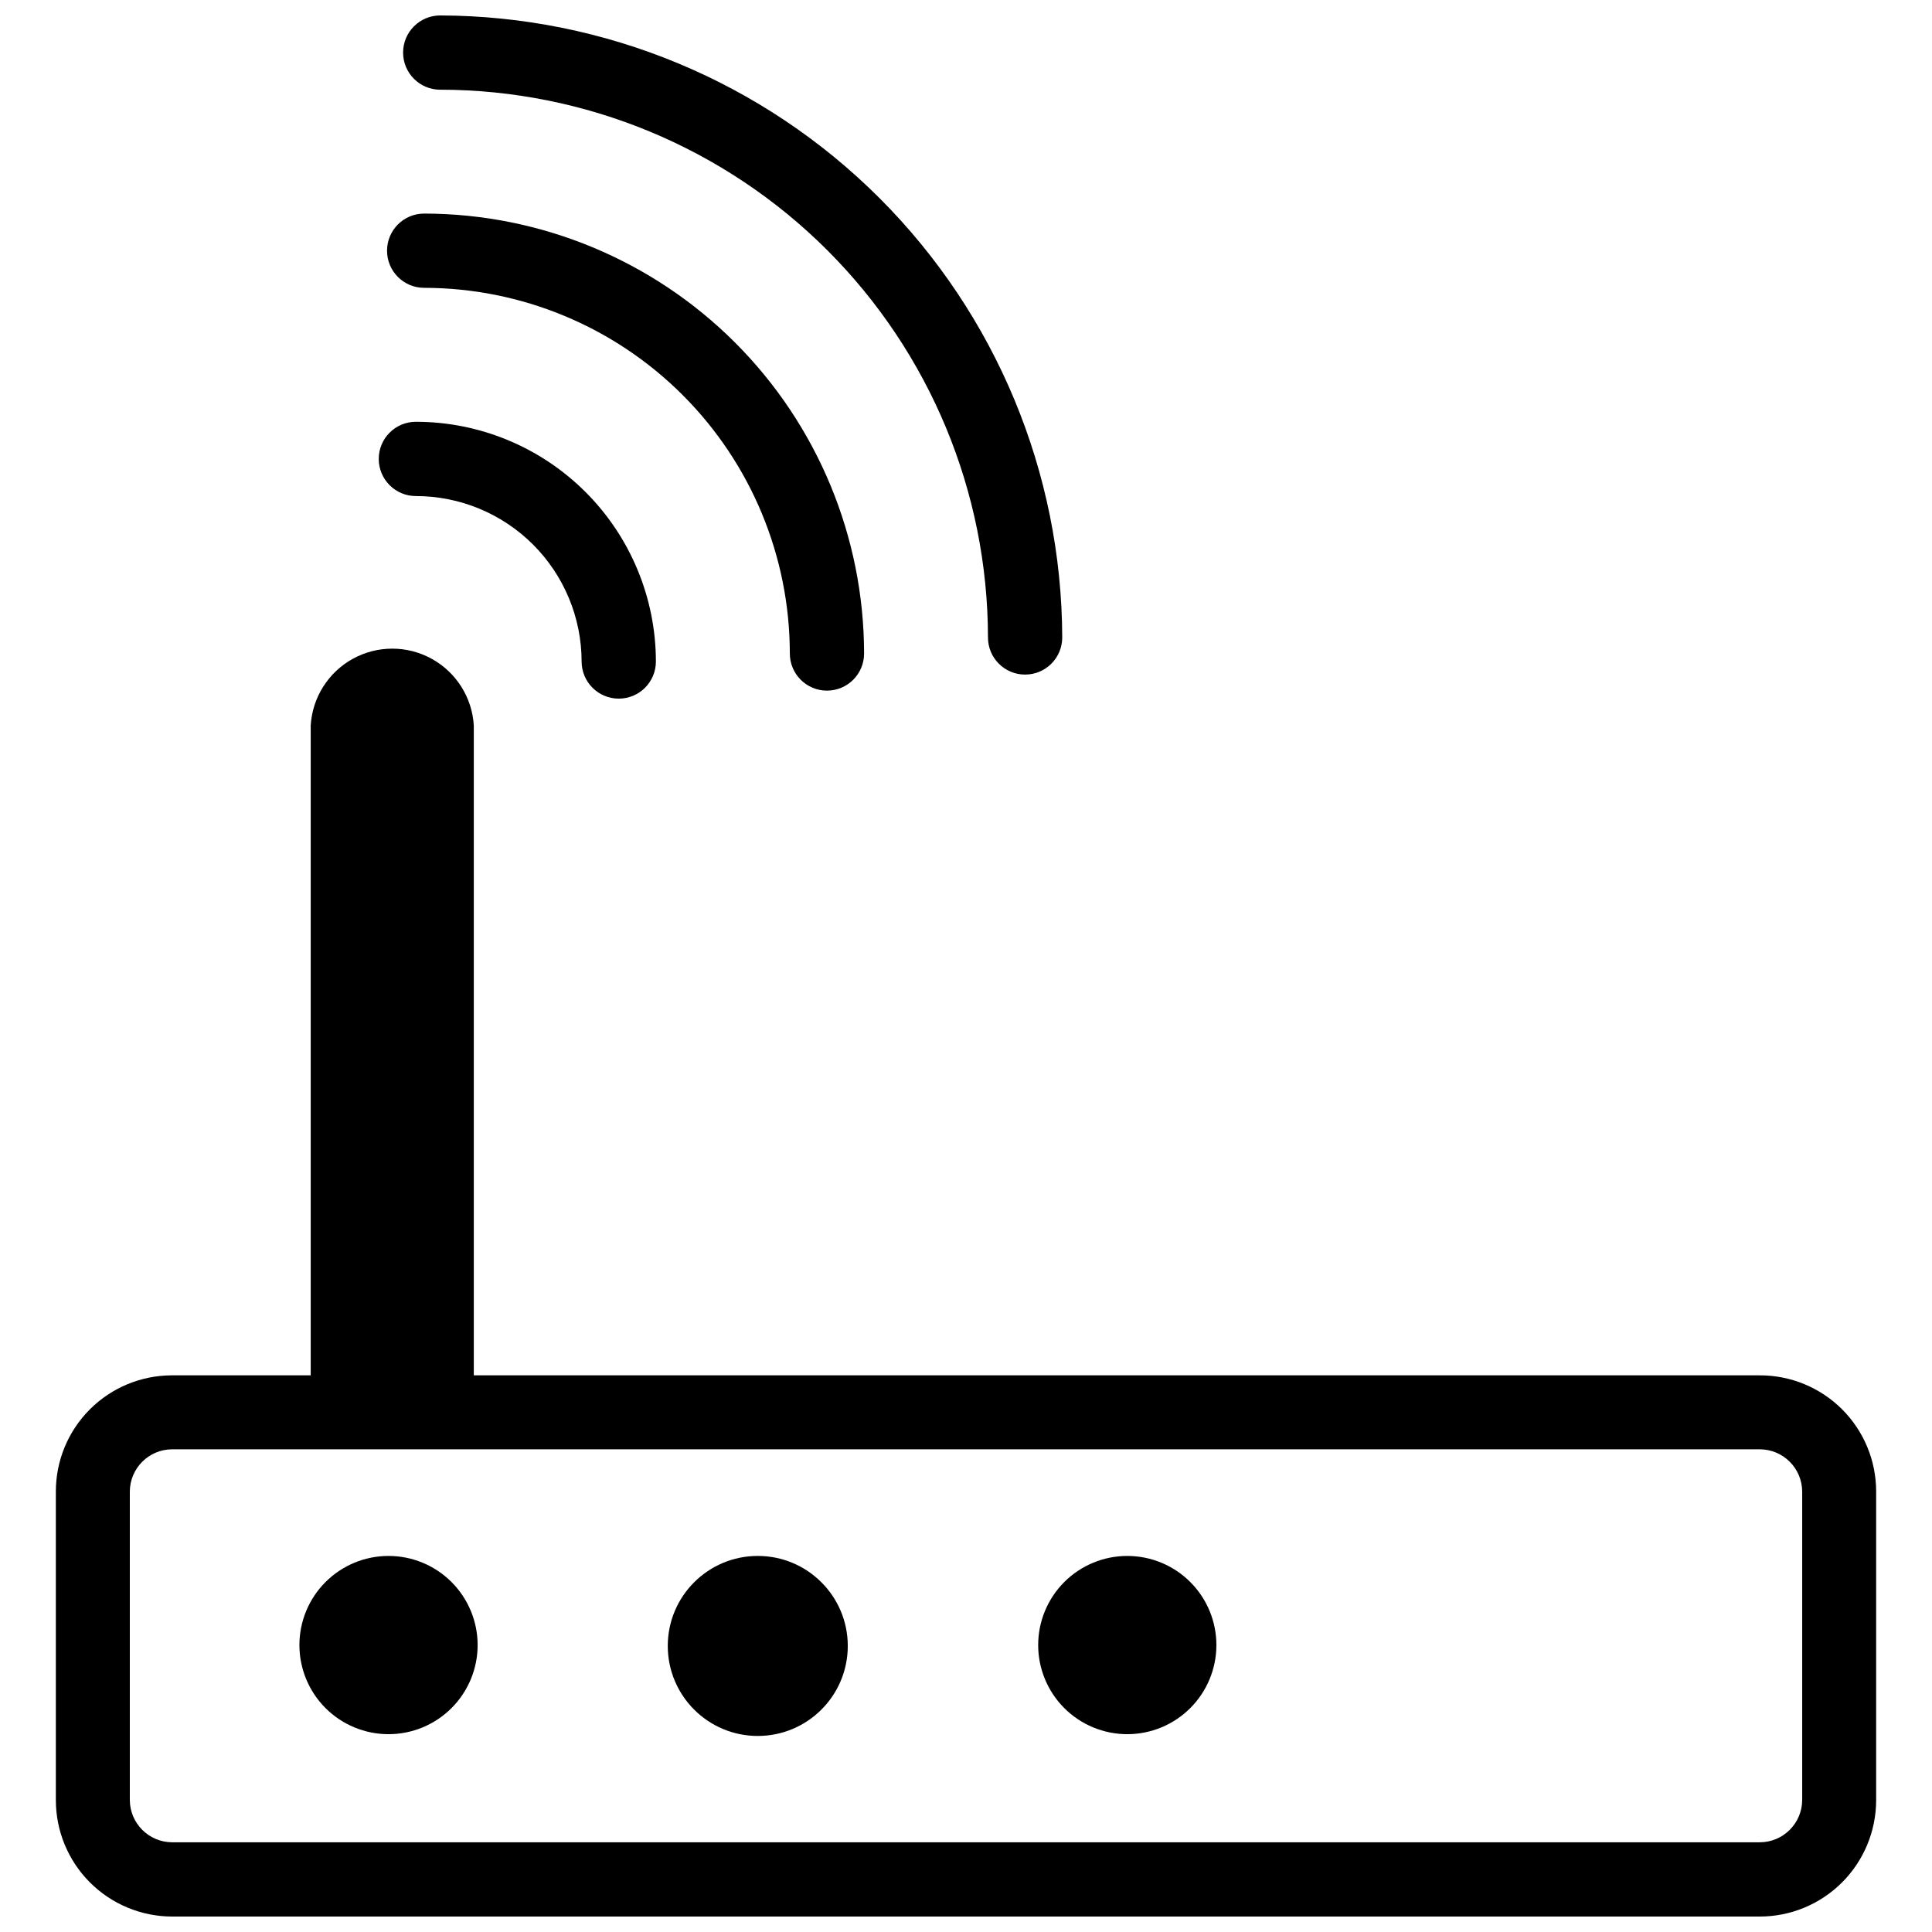
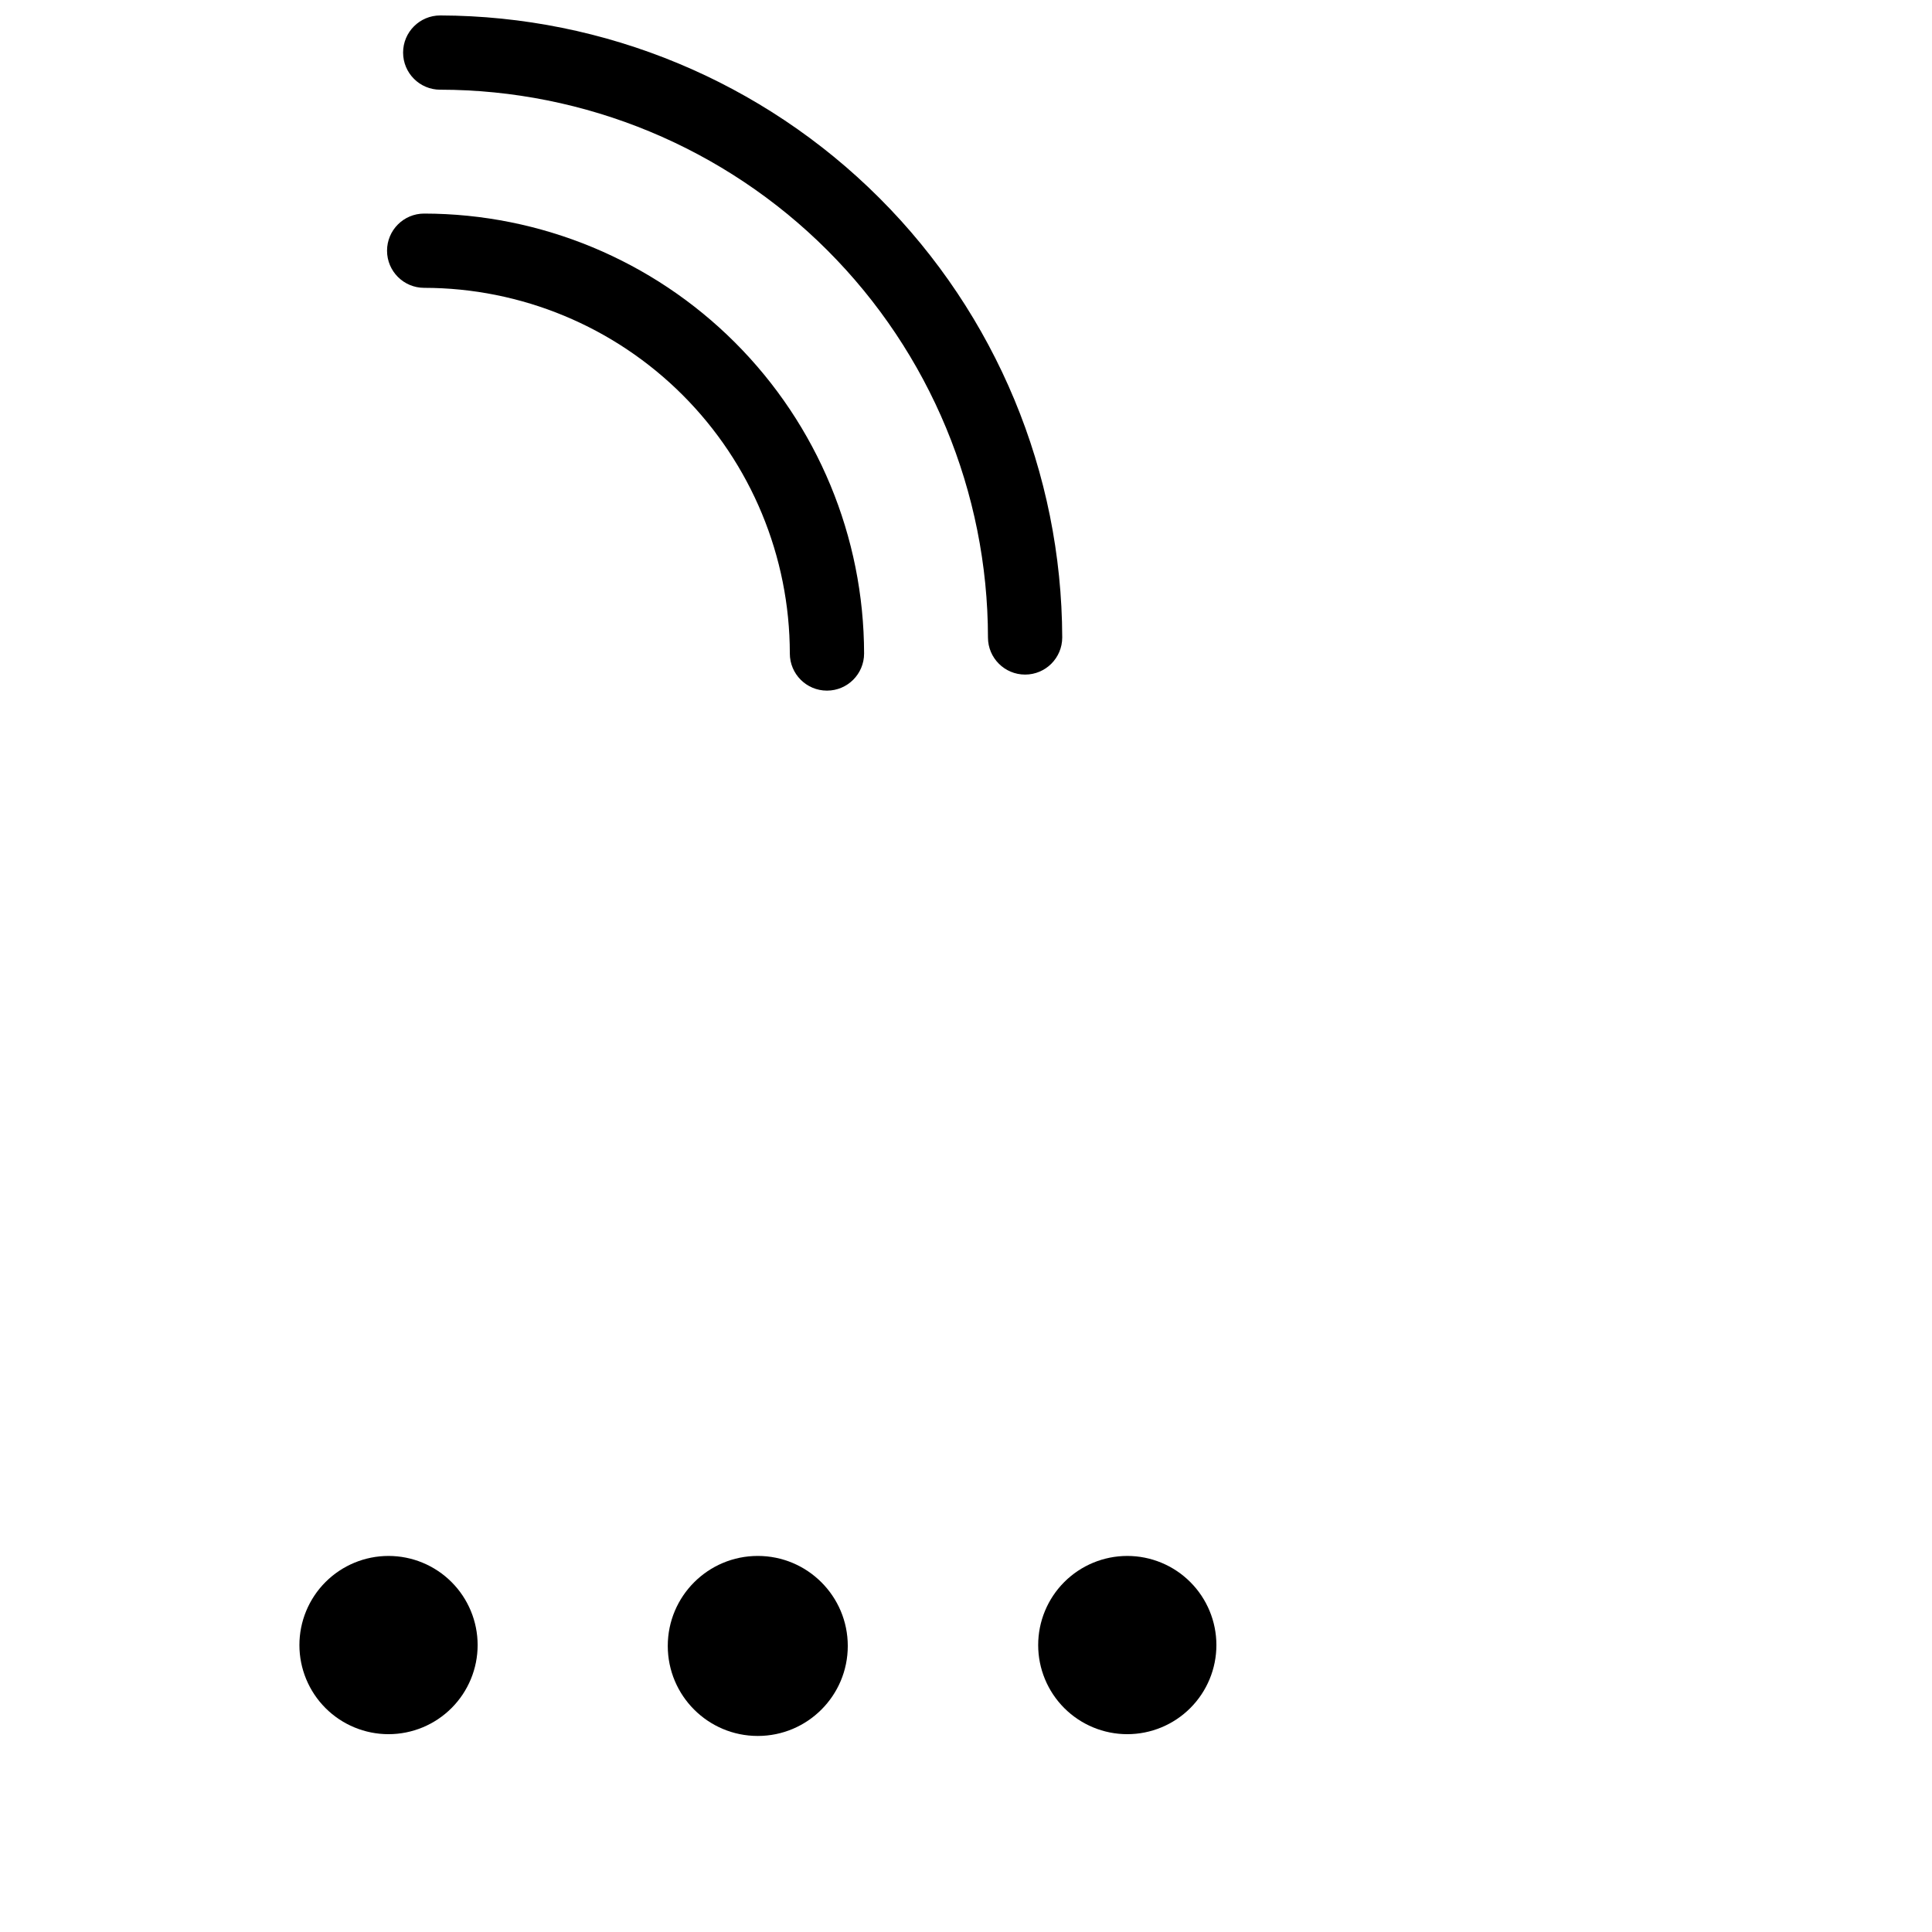
<svg xmlns="http://www.w3.org/2000/svg" width="800px" height="800px" version="1.1" viewBox="144 144 512 512">
  <defs>
    <clipPath id="b">
-       <path d="m158 315h484v336.9h-484z" />
-     </clipPath>
+       </clipPath>
    <clipPath id="a">
      <path d="m250 148.09h176v174.91h-176z" />
    </clipPath>
  </defs>
  <g clip-path="url(#b)">
-     <path d="m610.34 508.48h-340.78v-172.24c-0.445-7.41-4.66-14.074-11.164-17.656-6.5-3.582-14.387-3.582-20.891 0-6.5 3.582-10.715 10.246-11.164 17.656v172.24h-36.762c-8.16 0-15.992 3.242-21.762 9.012-5.773 5.773-9.016 13.602-9.016 21.766v81.793c0 8.168 3.238 16.004 9.008 21.789 5.773 5.785 13.602 9.047 21.77 9.066h420.76c8.184 0 16.031-3.25 21.82-9.039 5.785-5.785 9.039-13.633 9.039-21.816v-81.793c0-8.176-3.254-16.016-9.043-21.793-5.793-5.773-13.641-9.008-21.816-8.984zm11.258 112.57c-0.047 6.184-5.07 11.176-11.258 11.176h-420.76c-6.156-0.043-11.133-5.023-11.176-11.176v-81.793c0.043-6.156 5.019-11.133 11.176-11.176h420.76c6.188 0 11.211 4.988 11.258 11.176z" />
-   </g>
-   <path d="m254.21 275.46c11.637 0 22.797 4.617 31.035 12.836 8.234 8.223 12.871 19.375 12.891 31.008 0 5.438 4.406 9.84 9.84 9.84 5.438 0 9.844-4.402 9.844-9.84-0.023-16.855-6.734-33.012-18.66-44.922-11.926-11.914-28.094-18.605-44.949-18.605-5.434 0-9.84 4.406-9.84 9.844 0 5.434 4.406 9.84 9.84 9.84z" />
+     </g>
  <path d="m256.41 220.28c25.691 0.02 50.328 10.234 68.496 28.406 18.172 18.168 28.387 42.805 28.406 68.496 0 5.438 4.406 9.84 9.84 9.84 5.438 0 9.84-4.402 9.84-9.84-0.039-30.906-12.336-60.535-34.191-82.391-21.855-21.855-51.484-34.152-82.391-34.191-5.438 0-9.84 4.402-9.84 9.84 0 5.434 4.402 9.84 9.84 9.84z" />
  <g clip-path="url(#a)">
    <path d="m260.66 167.77c38.484 0.043 75.383 15.348 102.6 42.562 27.215 27.215 42.52 64.113 42.562 102.6 0 5.434 4.406 9.84 9.84 9.84 5.434 0 9.84-4.406 9.84-9.84-0.125-43.68-17.531-85.535-48.418-116.42-30.887-30.887-72.742-48.293-116.42-48.418-5.434 0-9.84 4.406-9.84 9.84s4.406 9.84 9.84 9.84z" />
  </g>
  <path d="m246.96 556.34c-6.262 0-12.27 2.488-16.699 6.918-4.426 4.43-6.914 10.438-6.914 16.699s2.488 12.27 6.914 16.699c4.43 4.43 10.438 6.918 16.699 6.918 6.266 0 12.273-2.488 16.699-6.918 4.43-4.43 6.918-10.438 6.918-16.699s-2.488-12.27-6.918-16.699c-4.426-4.43-10.434-6.918-16.699-6.918z" />
  <path d="m368.67 580.19c0 13.176-10.68 23.855-23.852 23.855-13.176 0-23.852-10.68-23.852-23.855 0-13.172 10.676-23.852 23.852-23.852 13.172 0 23.852 10.68 23.852 23.852" />
  <path d="m442.74 556.34c-6.262 0-12.27 2.488-16.699 6.918-4.426 4.43-6.914 10.438-6.914 16.699s2.488 12.27 6.914 16.699c4.43 4.43 10.438 6.918 16.699 6.918 6.266 0 12.273-2.488 16.699-6.918 4.43-4.43 6.918-10.438 6.918-16.699s-2.488-12.27-6.918-16.699c-4.426-4.43-10.434-6.918-16.699-6.918z" />
</svg>